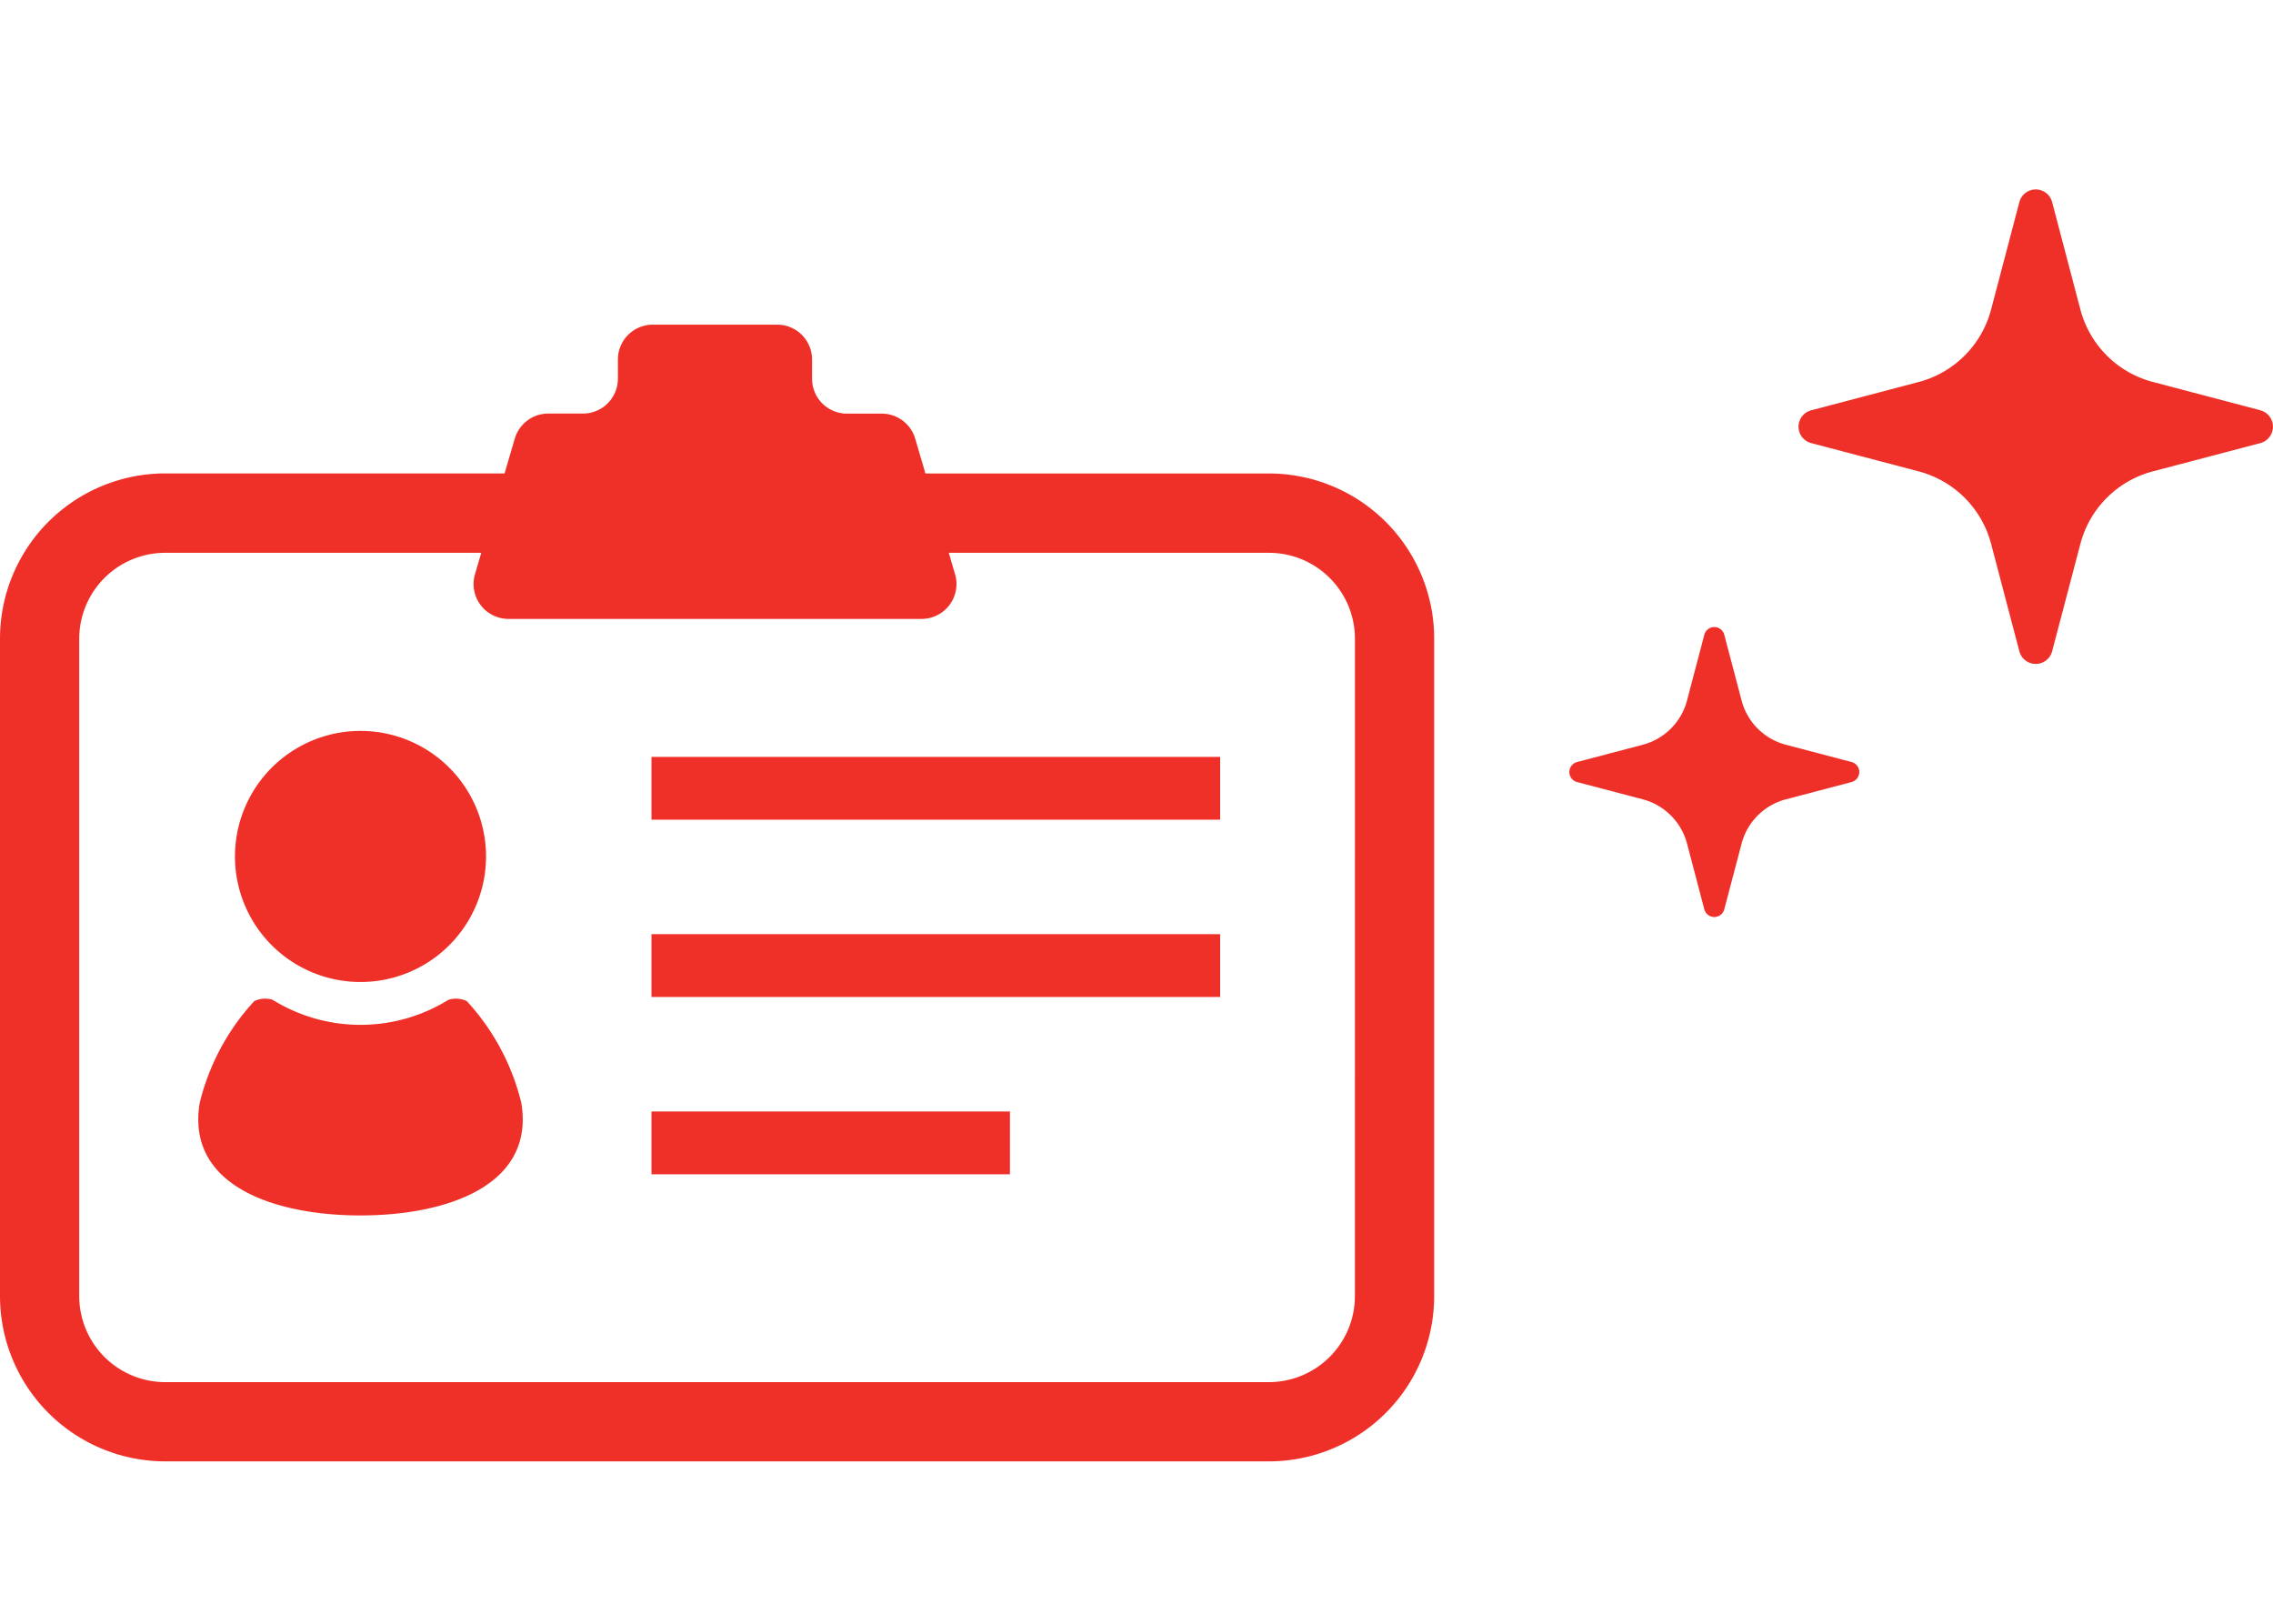
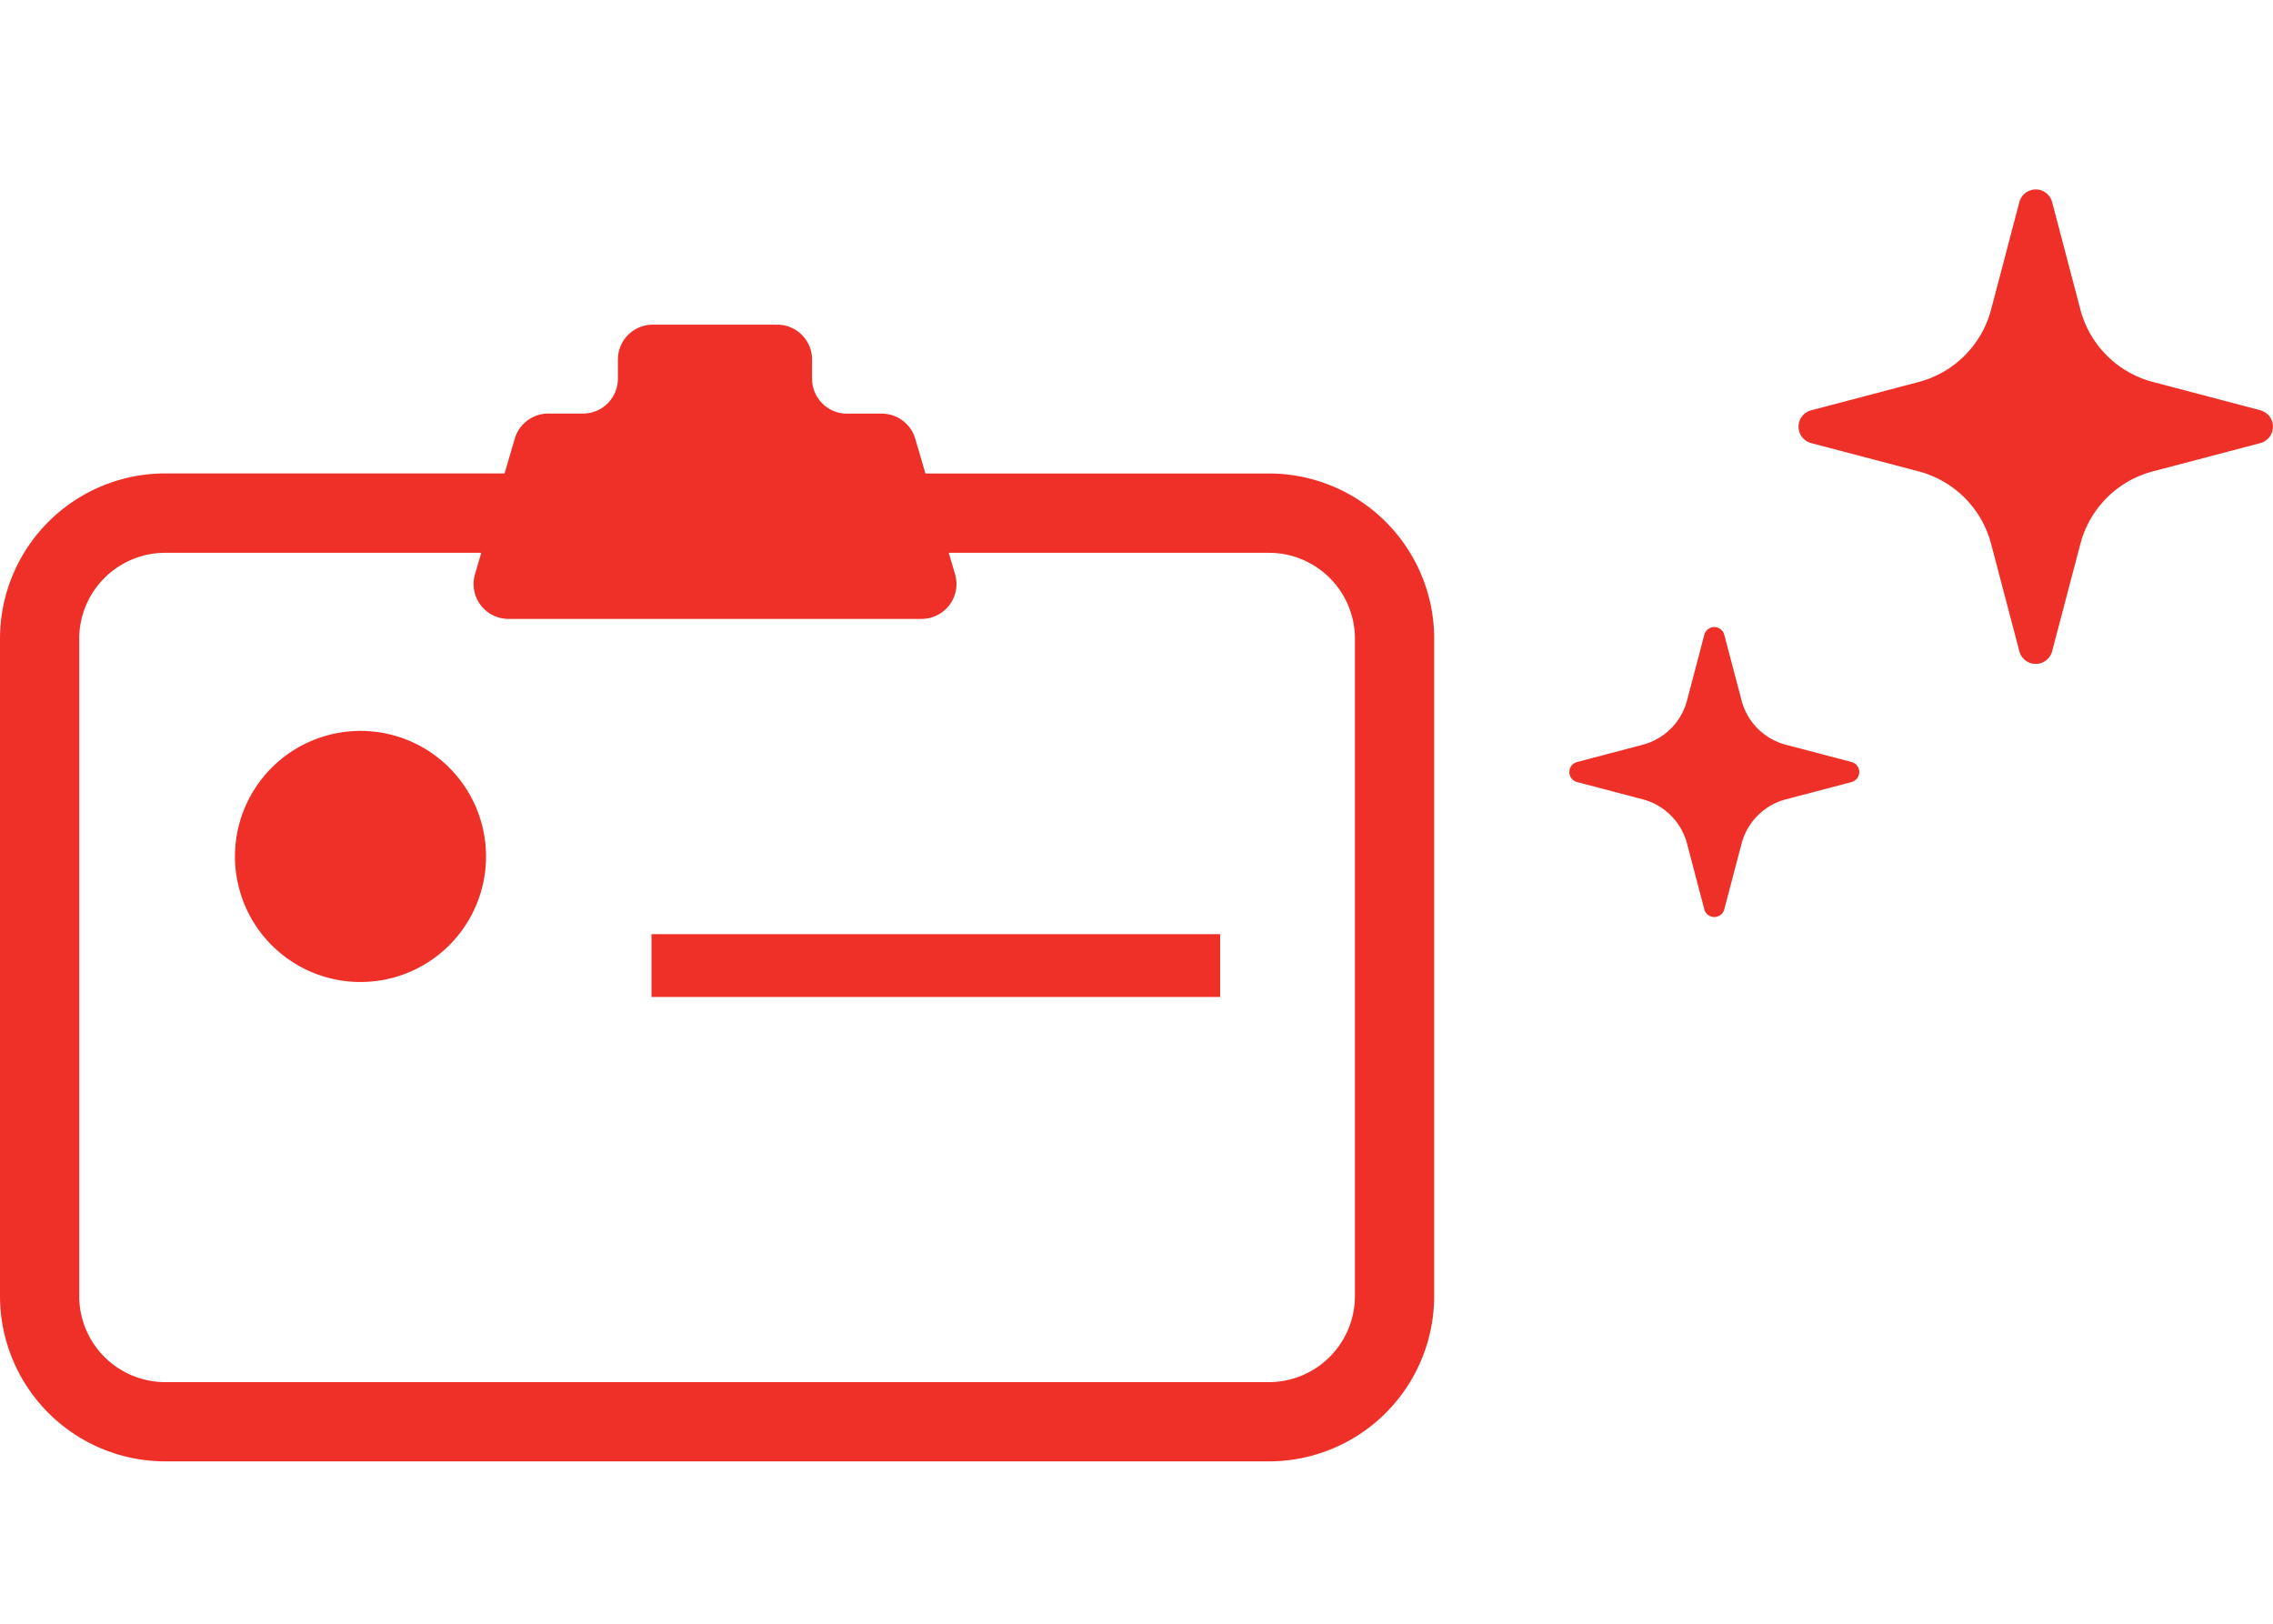
<svg xmlns="http://www.w3.org/2000/svg" width="70" height="50" viewBox="0 0 70 50">
  <defs>
    <clipPath id="a">
      <rect width="70" height="50" fill="#fff" />
    </clipPath>
  </defs>
  <g transform="translate(0)" clip-path="url(#a)">
    <g transform="translate(0 10)">
      <path d="M43.766,60.715a5.089,5.089,0,0,0-4.69-3.107H28.5l-.314-1.071a1.075,1.075,0,0,0-1.032-.772h-1.07a1.074,1.074,0,0,1-1.075-1.074V54.1a1.075,1.075,0,0,0-1.075-1.075H20.1A1.075,1.075,0,0,0,19.029,54.1v.589a1.075,1.075,0,0,1-1.075,1.074h-1.07a1.074,1.074,0,0,0-1.031.772l-.314,1.071H5.091A5.089,5.089,0,0,0,0,62.7V82.939a5.091,5.091,0,0,0,5.091,5.089H39.076a5.09,5.09,0,0,0,5.091-5.089V62.7A5.056,5.056,0,0,0,43.766,60.715Zm-2.04,22.224a2.651,2.651,0,0,1-2.651,2.649H5.091A2.65,2.65,0,0,1,2.44,82.939V62.7a2.648,2.648,0,0,1,2.651-2.649h9.73l-.193.658a1.074,1.074,0,0,0,1.031,1.377H28.38a1.074,1.074,0,0,0,1.032-1.377l-.193-.658h9.857A2.647,2.647,0,0,1,41.727,62.7Z" transform="translate(0 -53.028)" fill="#ef3029" />
      <path d="M87.746,205.827a3.866,3.866,0,1,0-3.867-3.865A3.866,3.866,0,0,0,87.746,205.827Z" transform="translate(-76.643 -185.588)" fill="#ef3029" />
-       <path d="M79.06,293.8a.762.762,0,0,0-.569-.042,5.139,5.139,0,0,1-5.412,0,.762.762,0,0,0-.569.042,7.1,7.1,0,0,0-1.678,3.132c-.425,2.545,2.3,3.465,4.952,3.465s5.377-.919,4.953-3.465A7.1,7.1,0,0,0,79.06,293.8Z" transform="translate(-64.682 -272.97)" fill="#ef3029" />
-       <path d="M0,0H17.513V1.934H0Z" transform="translate(20.063 13.307)" fill="#ef3029" />
      <path d="M0,0H17.513V1.934H0Z" transform="translate(20.063 18.766)" fill="#ef3029" />
-       <path d="M0,0H11.039V1.934H0Z" transform="translate(20.063 24.226)" fill="#ef3029" />
    </g>
    <g transform="translate(48.333 5.833)">
      <path d="M183.853,6.8l-3.311-.872a3.13,3.13,0,0,1-2.231-2.23L177.441.389a.522.522,0,0,0-1.009,0L175.561,3.7a3.13,3.13,0,0,1-2.231,2.23l-3.311.872a.522.522,0,0,0,0,1.009l3.311.871a3.129,3.129,0,0,1,2.231,2.23l.871,3.311a.522.522,0,0,0,1.009,0l.871-3.311a3.129,3.129,0,0,1,2.231-2.23l3.311-.871a.522.522,0,0,0,0-1.009Z" transform="translate(-162.576)" fill="#ef3029" />
      <path d="M17.1,312.153l-2.023-.532a1.911,1.911,0,0,1-1.363-1.362l-.533-2.023a.318.318,0,0,0-.616,0l-.532,2.023a1.912,1.912,0,0,1-1.363,1.362l-2.023.532a.319.319,0,0,0,0,.617l2.023.532a1.912,1.912,0,0,1,1.363,1.362l.532,2.023a.318.318,0,0,0,.616,0l.533-2.023a1.911,1.911,0,0,1,1.363-1.362l2.023-.532a.319.319,0,0,0,0-.617Z" transform="translate(-8.412 -294.521)" fill="#ef3029" />
    </g>
  </g>
</svg>